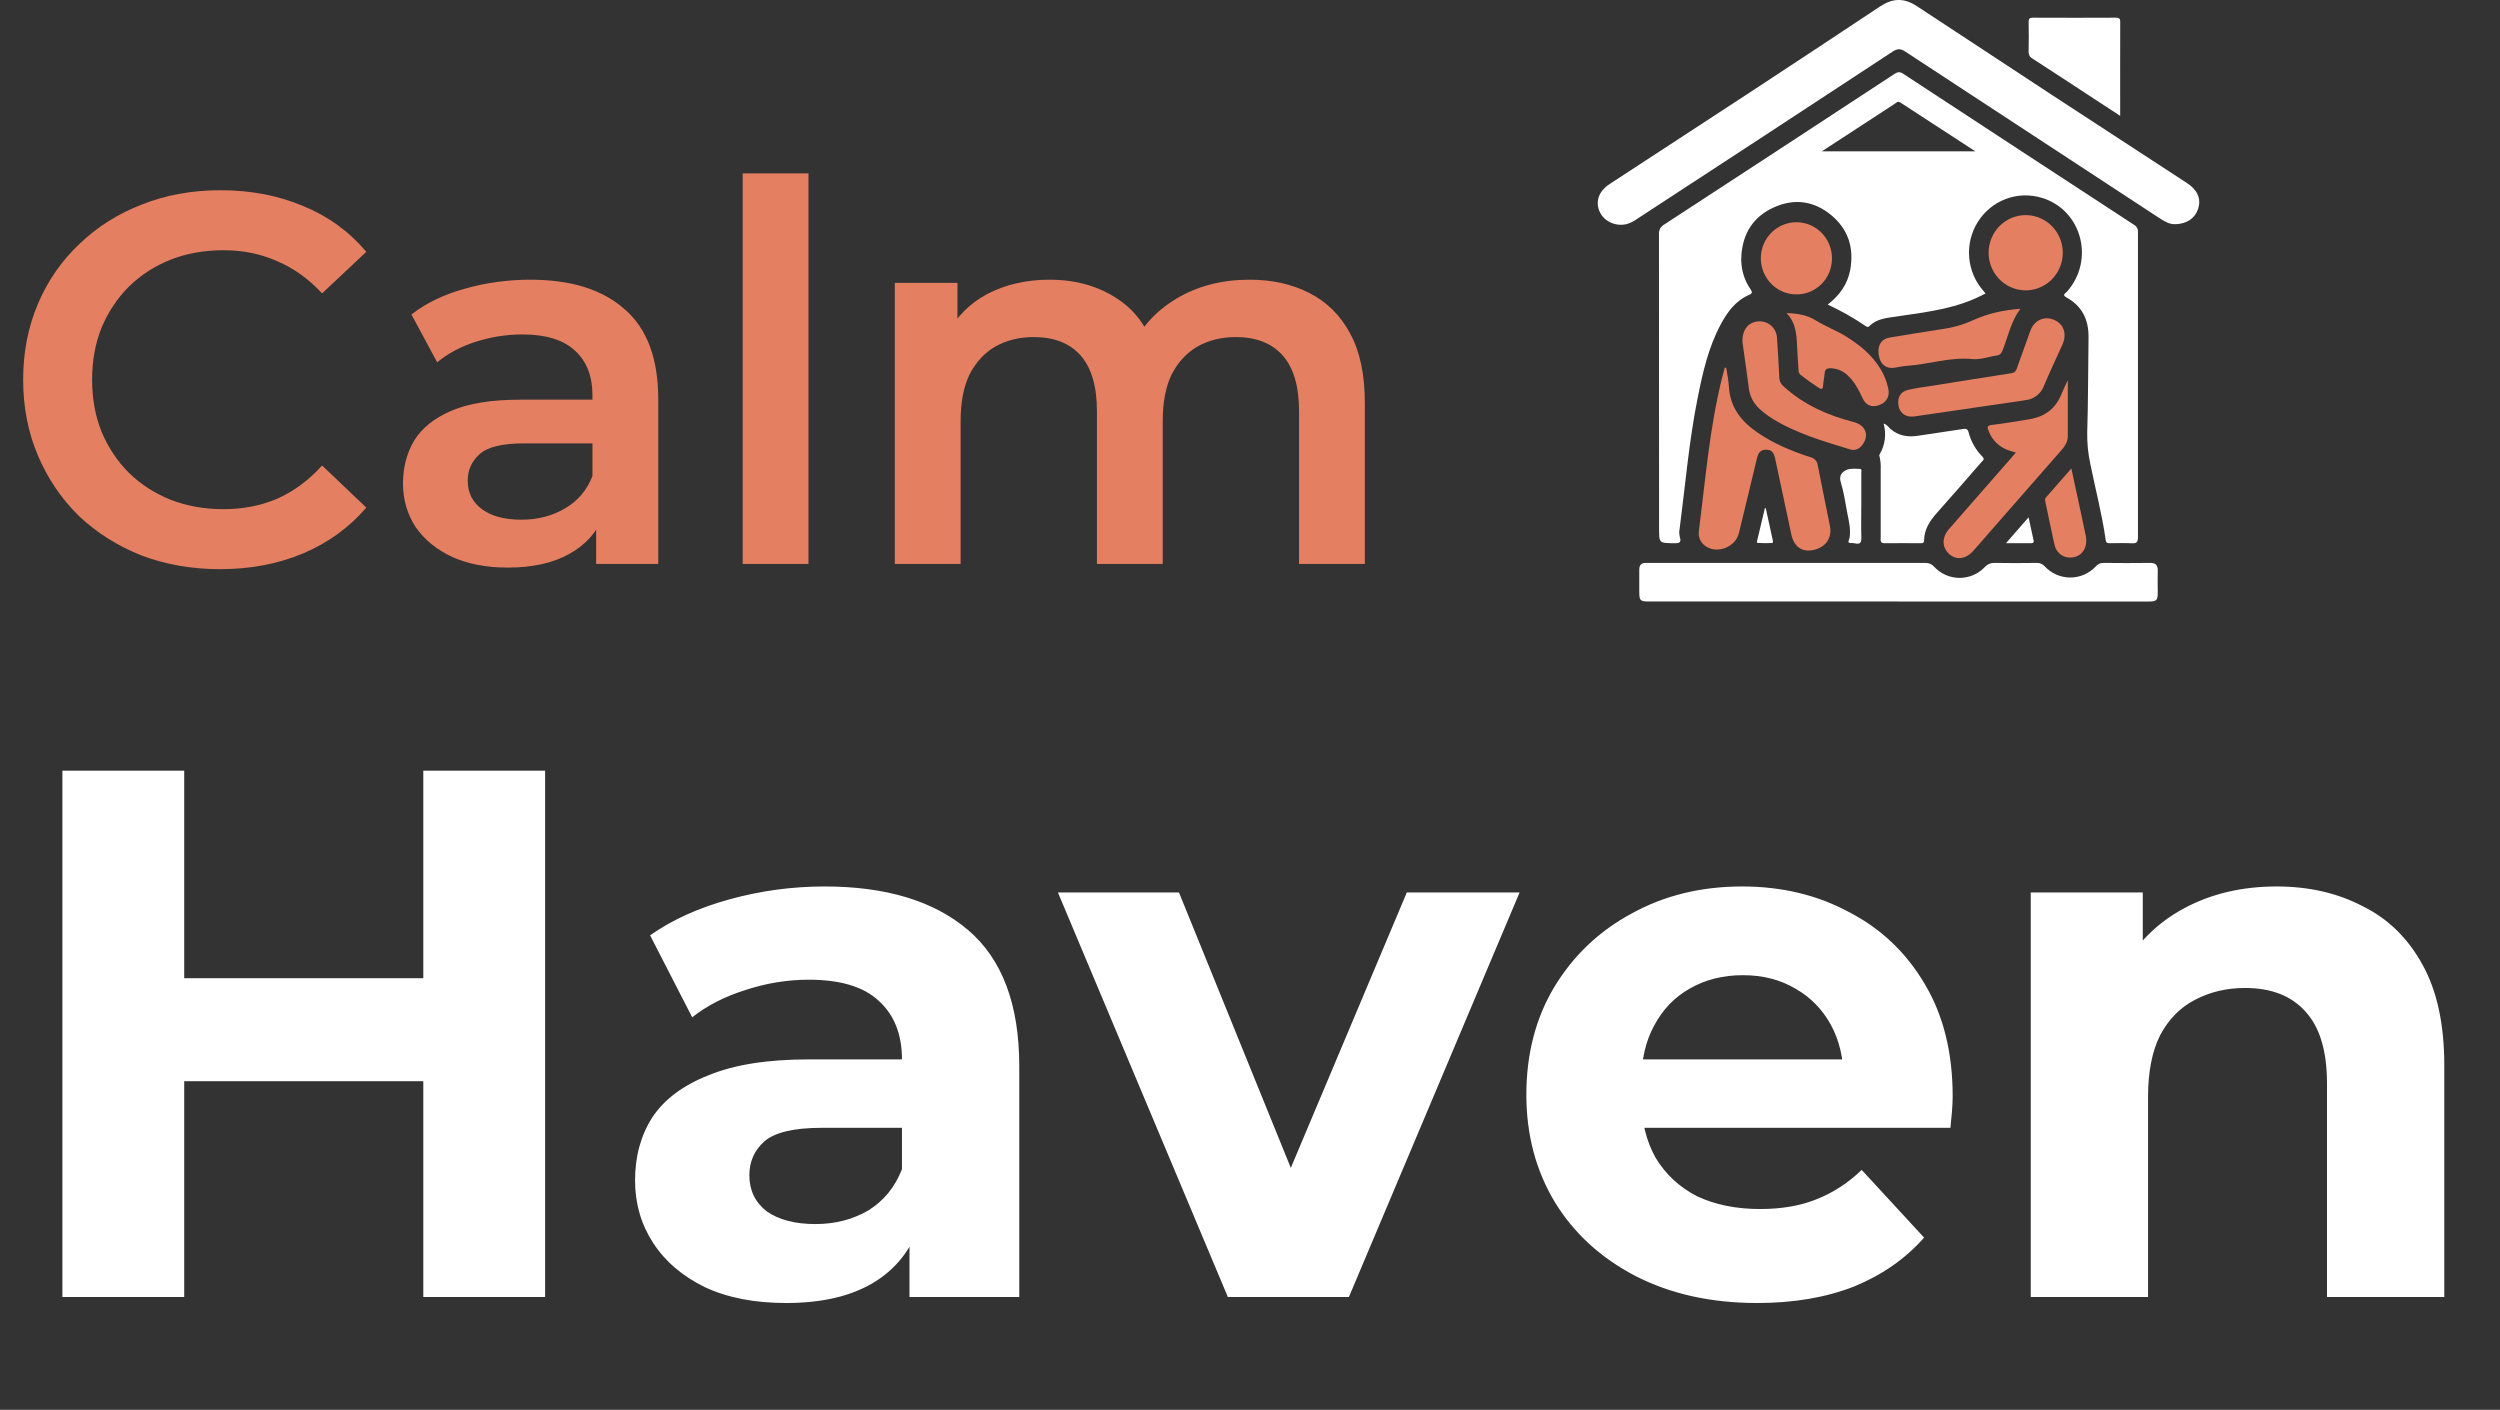
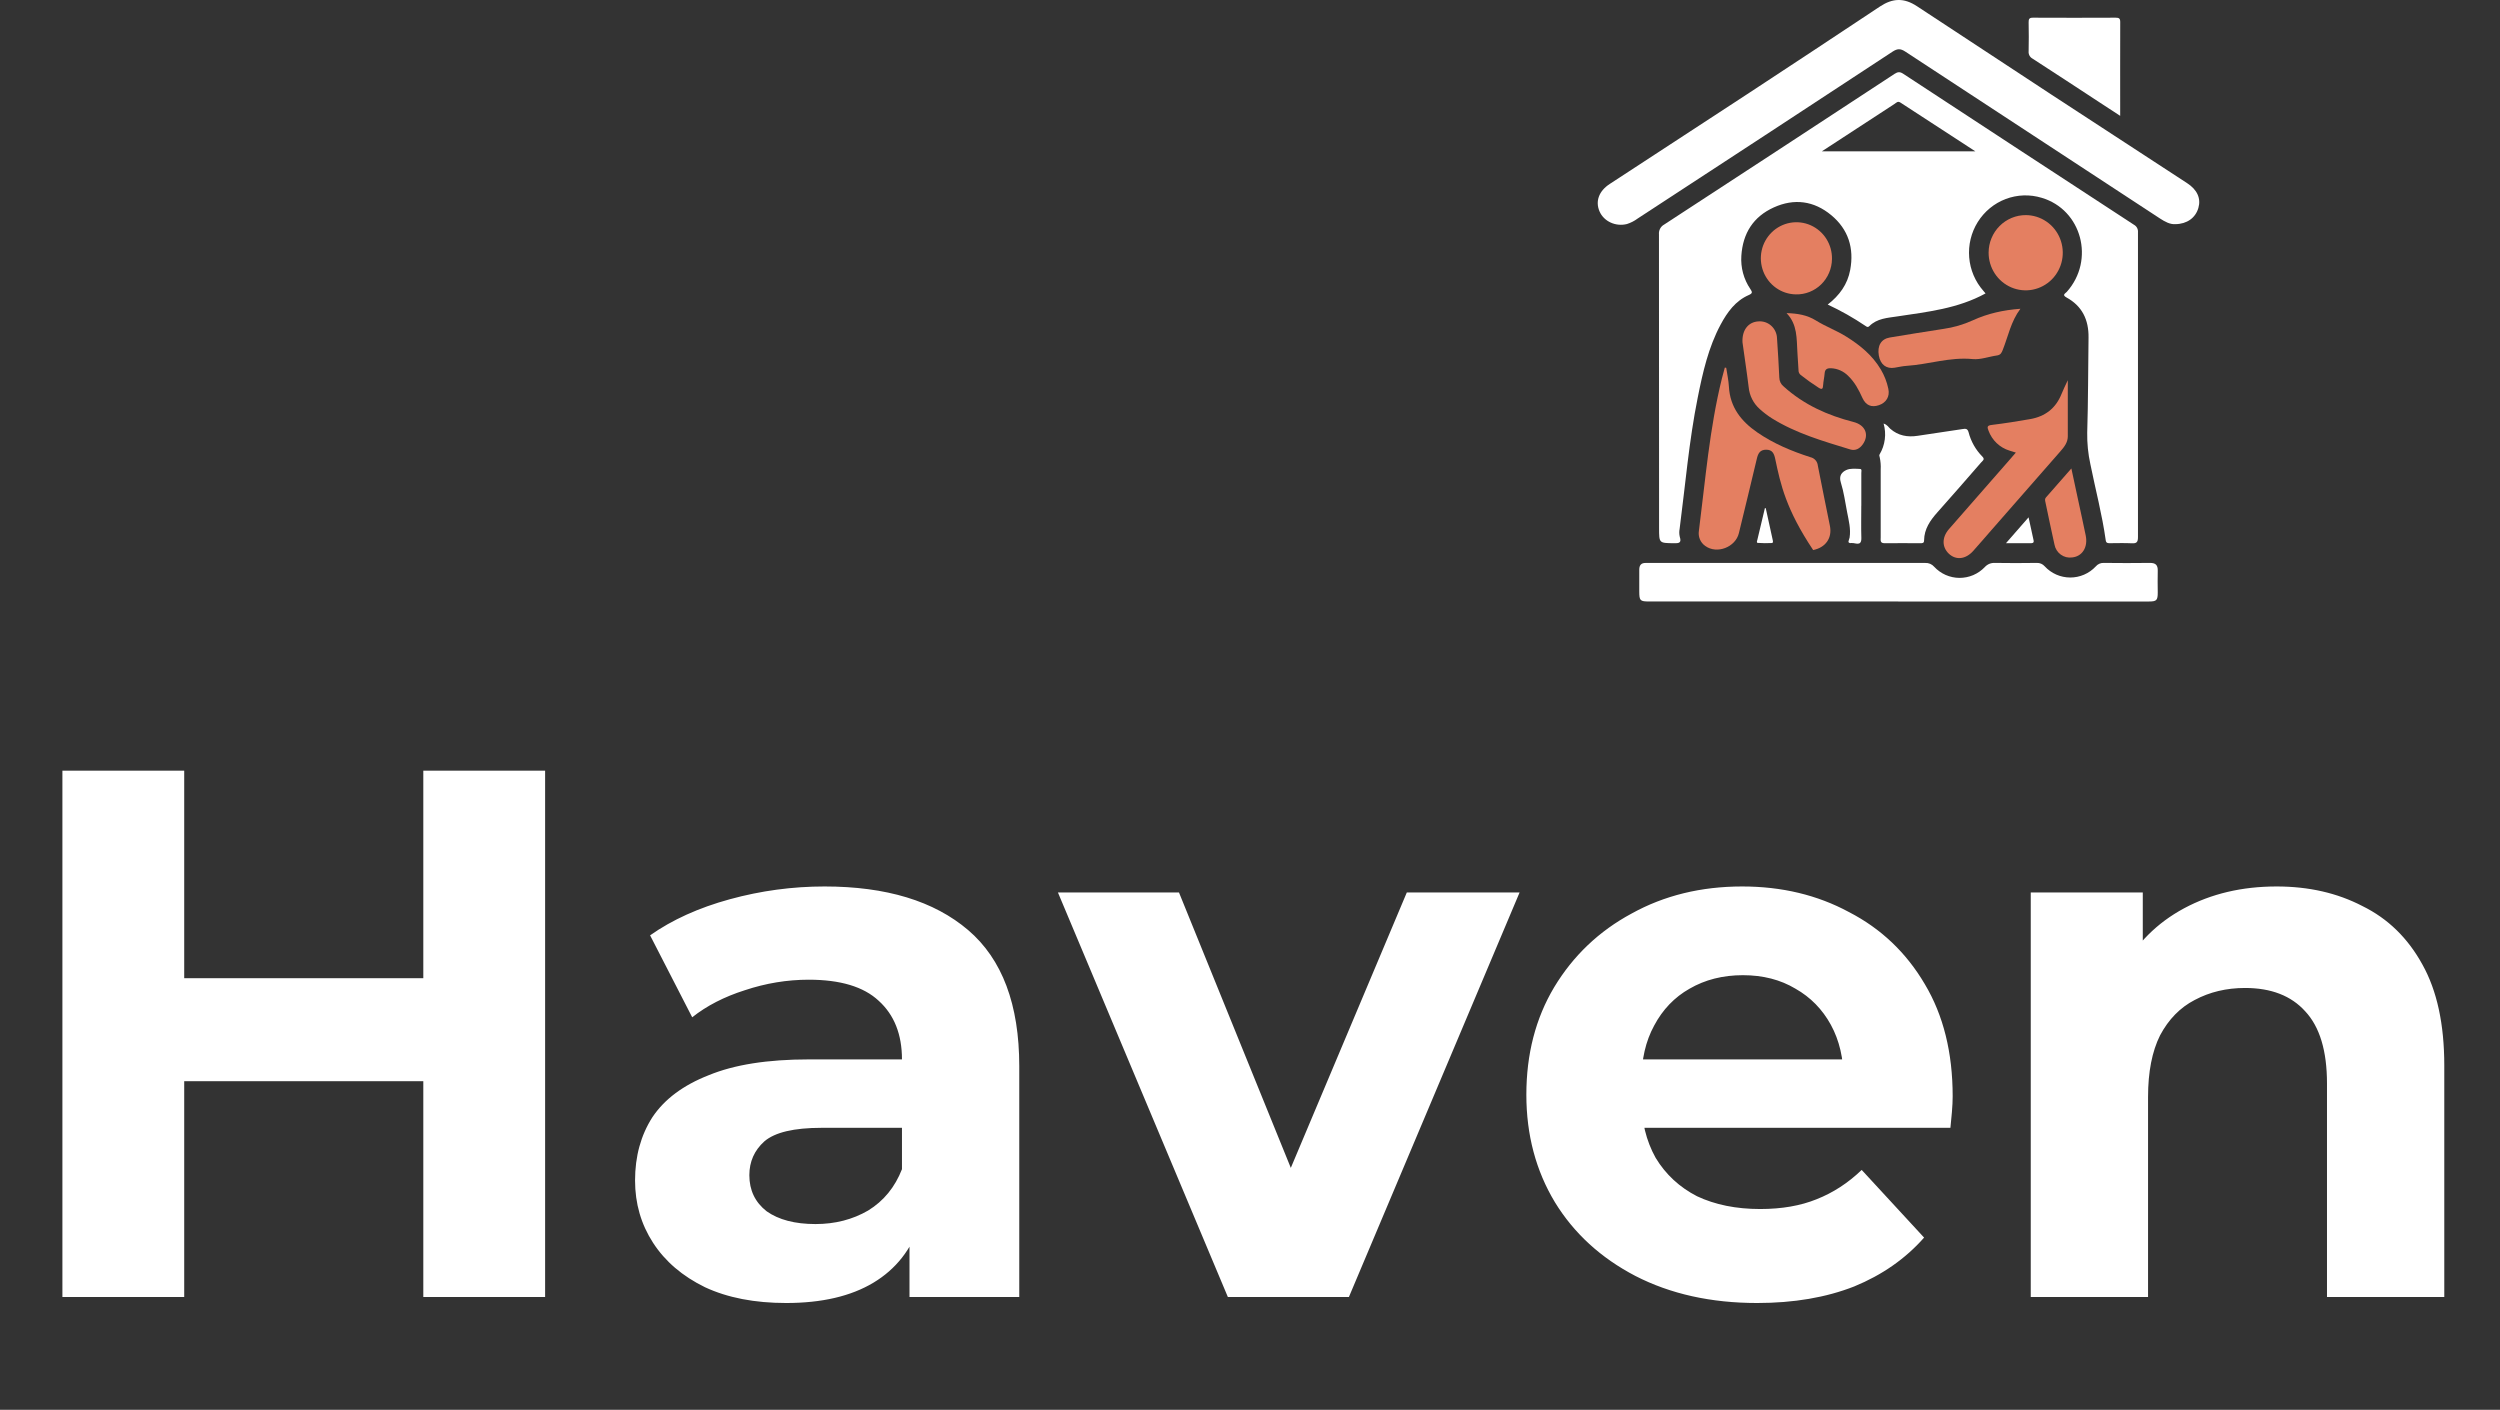
<svg xmlns="http://www.w3.org/2000/svg" width="133" height="75" viewBox="0 0 133 75" fill="none">
  <rect x="0" y="0" width="133" height="75" fill="#333333" stroke="none" />
  <path d="M105.631 15.61C104.153 16.421 102.54 16.59 100.945 16.832C100.414 16.913 99.862 16.935 99.445 17.353C99.373 17.426 99.316 17.39 99.251 17.344C98.609 16.91 97.935 16.529 97.235 16.203C97.861 15.716 98.29 15.126 98.431 14.359C98.647 13.199 98.329 12.201 97.427 11.45C96.503 10.681 95.449 10.542 94.363 11.036C93.276 11.53 92.718 12.408 92.64 13.606C92.597 14.233 92.765 14.857 93.118 15.375C93.227 15.538 93.245 15.604 93.039 15.694C92.328 16.003 91.895 16.602 91.539 17.265C90.887 18.481 90.587 19.811 90.319 21.153C89.854 23.459 89.66 25.806 89.356 28.135C89.328 28.275 89.331 28.42 89.364 28.558C89.474 28.895 89.306 28.904 89.051 28.9C88.263 28.889 88.263 28.9 88.263 28.098C88.263 22.889 88.261 17.68 88.257 12.471C88.247 12.365 88.268 12.258 88.318 12.164C88.368 12.07 88.444 11.994 88.537 11.944C92.626 9.278 96.712 6.607 100.793 3.928C100.961 3.818 101.079 3.811 101.249 3.923C105.34 6.607 109.434 9.286 113.531 11.96C113.6 11.998 113.657 12.056 113.694 12.126C113.731 12.197 113.747 12.277 113.74 12.357C113.735 17.764 113.735 23.172 113.74 28.579C113.74 28.847 113.662 28.916 113.412 28.903C113.025 28.883 112.633 28.897 112.247 28.898C112.134 28.898 112.046 28.898 112.024 28.738C111.834 27.374 111.479 26.043 111.208 24.695C111.087 24.144 111.031 23.581 111.04 23.018C111.093 21.333 111.085 19.646 111.11 17.961C111.124 17.013 110.77 16.28 109.935 15.824C109.682 15.685 109.877 15.613 109.954 15.527C111.464 13.832 110.749 11.155 108.617 10.523C107.989 10.332 107.318 10.355 106.704 10.587C106.091 10.819 105.569 11.249 105.218 11.81C104.867 12.371 104.707 13.033 104.761 13.695C104.815 14.357 105.081 14.982 105.519 15.477C105.563 15.527 105.604 15.577 105.631 15.61ZM96.925 8.05H105.087C103.717 7.159 102.41 6.313 101.105 5.458C100.959 5.362 100.885 5.467 100.793 5.526C99.625 6.289 98.457 7.051 97.288 7.812L96.925 8.05Z" fill="white" />
  <path d="M115.726 11.925C115.45 11.945 115.177 11.797 114.91 11.623C110.392 8.663 105.874 5.703 101.357 2.742C101.097 2.571 100.93 2.587 100.681 2.75C96.168 5.715 91.65 8.674 87.125 11.625C86.952 11.754 86.759 11.853 86.554 11.918C85.957 12.07 85.323 11.781 85.093 11.242C84.863 10.703 85.066 10.161 85.633 9.79C88.104 8.174 90.577 6.559 93.052 4.943C95.378 3.417 97.7 1.884 100.017 0.344C100.684 -0.095 101.284 -0.131 101.986 0.333C106.766 3.487 111.556 6.624 116.355 9.744C116.895 10.095 117.1 10.559 116.954 11.061C116.804 11.588 116.348 11.92 115.726 11.925Z" fill="white" />
  <path d="M100.985 31.999H87.741C87.25 31.999 87.21 31.958 87.209 31.457C87.209 31.074 87.209 30.69 87.209 30.307C87.209 30.061 87.318 29.941 87.562 29.949C87.605 29.949 87.649 29.949 87.691 29.949C92.602 29.949 97.513 29.949 102.424 29.949C102.513 29.944 102.602 29.96 102.684 29.995C102.766 30.03 102.84 30.083 102.898 30.151C103.071 30.337 103.279 30.485 103.509 30.587C103.74 30.688 103.988 30.742 104.24 30.744C104.491 30.745 104.741 30.695 104.973 30.597C105.205 30.498 105.414 30.353 105.59 30.17C105.657 30.095 105.74 30.036 105.832 29.997C105.925 29.959 106.025 29.942 106.125 29.947C106.869 29.961 107.613 29.957 108.358 29.947C108.437 29.944 108.516 29.958 108.588 29.989C108.661 30.02 108.726 30.068 108.778 30.128C108.952 30.316 109.162 30.465 109.395 30.568C109.628 30.67 109.88 30.723 110.134 30.724C110.388 30.725 110.639 30.673 110.873 30.572C111.107 30.471 111.318 30.323 111.493 30.136C111.544 30.075 111.608 30.026 111.68 29.993C111.752 29.96 111.83 29.944 111.909 29.947C112.729 29.956 113.553 29.959 114.37 29.947C114.674 29.942 114.802 30.058 114.792 30.37C114.778 30.753 114.792 31.136 114.792 31.52C114.792 31.935 114.731 31.999 114.329 32H100.985V31.999Z" fill="white" />
-   <path d="M91.835 19.569C91.884 19.903 91.96 20.235 91.978 20.571C92.037 21.668 92.636 22.415 93.484 23.001C94.356 23.604 95.323 24.004 96.321 24.325C96.423 24.348 96.516 24.403 96.585 24.483C96.655 24.562 96.698 24.662 96.708 24.768C96.913 25.84 97.141 26.909 97.352 27.979C97.48 28.622 97.123 29.129 96.46 29.263C95.86 29.385 95.439 29.082 95.298 28.428C95.013 27.093 94.724 25.759 94.444 24.424C94.385 24.142 94.298 23.922 93.961 23.924C93.624 23.925 93.528 24.129 93.461 24.415C93.152 25.732 92.826 27.049 92.509 28.362C92.33 29.114 91.333 29.497 90.716 29.042C90.59 28.954 90.492 28.831 90.433 28.688C90.374 28.545 90.356 28.388 90.382 28.235C90.728 25.528 90.946 22.799 91.604 20.14C91.652 19.944 91.709 19.75 91.761 19.554L91.835 19.569Z" fill="#E47F61" />
+   <path d="M91.835 19.569C91.884 19.903 91.96 20.235 91.978 20.571C92.037 21.668 92.636 22.415 93.484 23.001C94.356 23.604 95.323 24.004 96.321 24.325C96.423 24.348 96.516 24.403 96.585 24.483C96.655 24.562 96.698 24.662 96.708 24.768C96.913 25.84 97.141 26.909 97.352 27.979C97.48 28.622 97.123 29.129 96.46 29.263C95.013 27.093 94.724 25.759 94.444 24.424C94.385 24.142 94.298 23.922 93.961 23.924C93.624 23.925 93.528 24.129 93.461 24.415C93.152 25.732 92.826 27.049 92.509 28.362C92.33 29.114 91.333 29.497 90.716 29.042C90.59 28.954 90.492 28.831 90.433 28.688C90.374 28.545 90.356 28.388 90.382 28.235C90.728 25.528 90.946 22.799 91.604 20.14C91.652 19.944 91.709 19.75 91.761 19.554L91.835 19.569Z" fill="#E47F61" />
  <path d="M100.207 22.533C100.41 22.598 100.466 22.727 100.562 22.81C100.987 23.182 101.479 23.267 102.017 23.185C102.816 23.064 103.616 22.947 104.416 22.825C104.564 22.802 104.67 22.793 104.727 22.992C104.853 23.482 105.105 23.929 105.458 24.286C105.619 24.442 105.472 24.515 105.396 24.602C104.625 25.487 103.855 26.376 103.073 27.252C102.688 27.684 102.368 28.14 102.361 28.75C102.361 28.897 102.275 28.899 102.172 28.899C101.535 28.899 100.898 28.89 100.261 28.899C100.009 28.899 100.053 28.74 100.053 28.593C100.053 27.389 100.053 26.185 100.053 24.981C100.065 24.762 100.048 24.542 100.001 24.328C99.986 24.275 99.964 24.225 99.995 24.172C100.141 23.929 100.235 23.657 100.271 23.375C100.308 23.093 100.286 22.806 100.207 22.533Z" fill="white" />
  <path d="M107.243 24.077C107.109 24.035 107.007 24.006 106.906 23.973C106.652 23.896 106.419 23.76 106.225 23.576C106.031 23.392 105.882 23.165 105.789 22.913C105.71 22.714 105.712 22.637 105.962 22.606C106.646 22.523 107.327 22.415 108.006 22.296C108.796 22.158 109.367 21.727 109.674 20.958C109.768 20.72 109.885 20.492 110.007 20.227C110.007 21.257 110.007 22.236 110.007 23.212C110.007 23.544 109.812 23.783 109.61 24.014L105.914 28.236C105.599 28.596 105.288 28.96 104.969 29.316C104.573 29.755 104.063 29.813 103.686 29.464C103.31 29.114 103.298 28.592 103.686 28.147C104.744 26.933 105.803 25.722 106.865 24.513L107.243 24.077Z" fill="#E47F61" />
  <path d="M112.794 6.163C112.401 5.908 112.059 5.687 111.718 5.461C110.524 4.68 109.332 3.893 108.133 3.12C108.063 3.083 108.006 3.026 107.968 2.956C107.931 2.886 107.915 2.806 107.923 2.727C107.935 2.214 107.933 1.699 107.923 1.185C107.919 1.01 107.962 0.94 108.153 0.941C109.62 0.948 111.086 0.948 112.552 0.941C112.725 0.941 112.797 0.975 112.796 1.171C112.79 2.815 112.794 4.455 112.794 6.163Z" fill="white" />
-   <path d="M101.702 22.159C101.534 22.171 101.367 22.117 101.236 22.008C101.106 21.899 101.021 21.744 101 21.573C100.928 21.163 101.102 20.836 101.497 20.744C101.938 20.64 102.389 20.586 102.835 20.515C104.23 20.292 105.624 20.068 107.021 19.853C107.194 19.826 107.249 19.732 107.3 19.589C107.53 18.931 107.768 18.272 108.006 17.618C108.215 17.041 108.739 16.792 109.272 17.014C109.792 17.23 109.975 17.762 109.722 18.331C109.398 19.057 109.049 19.774 108.746 20.509C108.669 20.721 108.535 20.906 108.36 21.044C108.184 21.182 107.974 21.268 107.753 21.291C105.78 21.583 103.806 21.872 101.832 22.155C101.789 22.155 101.741 22.155 101.702 22.159Z" fill="#E47F61" />
  <path d="M92.7 18.209C92.669 17.544 93.023 17.128 93.544 17.098C93.668 17.088 93.792 17.103 93.91 17.142C94.028 17.182 94.136 17.245 94.229 17.329C94.322 17.413 94.397 17.514 94.45 17.628C94.503 17.742 94.533 17.866 94.537 17.991C94.583 18.689 94.629 19.388 94.659 20.087C94.66 20.178 94.682 20.267 94.721 20.349C94.761 20.43 94.817 20.502 94.888 20.558C95.96 21.529 97.225 22.097 98.605 22.449C99.247 22.613 99.45 23.137 99.105 23.632C98.94 23.868 98.708 23.996 98.432 23.91C97.001 23.471 95.555 23.059 94.264 22.254C94.036 22.109 93.82 21.944 93.619 21.762C93.283 21.465 93.071 21.047 93.029 20.596C92.928 19.761 92.797 18.93 92.7 18.209Z" fill="#E47F61" />
  <path d="M107.486 16.427C106.976 17.106 106.835 17.893 106.546 18.616C106.487 18.765 106.436 18.879 106.25 18.909C105.812 18.968 105.368 19.145 104.943 19.103C103.742 18.984 102.606 19.387 101.433 19.463C101.219 19.477 101.007 19.527 100.794 19.562C100.352 19.636 100.04 19.397 99.954 18.916C99.861 18.398 100.077 18.032 100.535 17.956C101.481 17.8 102.428 17.644 103.376 17.5C103.92 17.424 104.451 17.27 104.952 17.042C105.739 16.68 106.576 16.494 107.486 16.427Z" fill="#E47F61" />
  <path d="M95.044 16.657C95.635 16.676 96.134 16.756 96.611 17.052C97.121 17.37 97.696 17.579 98.211 17.901C98.945 18.357 99.606 18.892 100.06 19.657C100.249 19.975 100.385 20.324 100.46 20.688C100.547 21.092 100.351 21.422 99.957 21.556C99.563 21.69 99.265 21.567 99.084 21.176C98.889 20.746 98.673 20.333 98.329 20.003C98.084 19.751 97.754 19.604 97.406 19.59C97.197 19.584 97.087 19.644 97.07 19.868C97.055 20.075 97.003 20.278 96.991 20.483C96.979 20.688 96.937 20.746 96.748 20.625C96.42 20.415 96.102 20.189 95.796 19.947C95.758 19.917 95.728 19.878 95.708 19.834C95.688 19.79 95.679 19.741 95.681 19.693C95.665 19.377 95.643 19.061 95.622 18.744C95.575 18.017 95.633 17.264 95.044 16.657Z" fill="#E47F61" />
  <path d="M107.776 11.444C108.166 11.446 108.547 11.565 108.87 11.787C109.194 12.008 109.445 12.322 109.593 12.688C109.74 13.054 109.778 13.456 109.7 13.844C109.622 14.231 109.433 14.587 109.156 14.866C108.879 15.144 108.527 15.333 108.144 15.409C107.762 15.485 107.365 15.444 107.005 15.291C106.646 15.138 106.338 14.881 106.123 14.551C105.907 14.222 105.793 13.835 105.794 13.439C105.795 13.176 105.846 12.916 105.947 12.673C106.047 12.43 106.193 12.21 106.377 12.025C106.561 11.839 106.78 11.693 107.02 11.593C107.26 11.493 107.517 11.443 107.776 11.444Z" fill="#E47F61" />
  <path d="M95.536 15.661C95.161 15.655 94.797 15.535 94.49 15.319C94.182 15.102 93.945 14.797 93.808 14.444C93.671 14.09 93.64 13.704 93.72 13.332C93.8 12.961 93.987 12.623 94.257 12.359C94.527 12.096 94.868 11.92 95.236 11.853C95.605 11.786 95.985 11.832 96.328 11.984C96.671 12.137 96.962 12.389 97.164 12.709C97.365 13.029 97.469 13.403 97.461 13.782C97.458 14.034 97.405 14.283 97.306 14.515C97.208 14.746 97.065 14.955 96.886 15.13C96.706 15.305 96.495 15.442 96.263 15.533C96.031 15.624 95.784 15.668 95.536 15.661Z" fill="#E47F61" />
  <path d="M110.197 24.923C110.324 25.512 110.436 26.041 110.55 26.57C110.687 27.211 110.83 27.85 110.961 28.492C111.087 29.115 110.776 29.604 110.236 29.656C110.025 29.686 109.81 29.633 109.636 29.507C109.462 29.381 109.341 29.193 109.3 28.981C109.127 28.226 108.979 27.465 108.815 26.707C108.796 26.619 108.776 26.542 108.845 26.464C109.283 25.968 109.718 25.47 110.197 24.923Z" fill="#E47F61" />
  <path d="M99.02 26.91C99.02 27.479 99.007 28.052 99.024 28.617C99.037 29.098 98.692 28.867 98.505 28.889C98.222 28.92 98.383 28.713 98.399 28.601C98.471 28.134 98.351 27.688 98.265 27.239C98.163 26.712 98.092 26.177 97.933 25.671C97.815 25.303 97.992 25.11 98.229 25.003C98.44 24.908 98.713 24.938 98.957 24.948C99.066 24.953 99.021 25.092 99.022 25.171C99.022 25.752 99.022 26.331 99.022 26.91H99.02Z" fill="white" />
  <path d="M106.718 28.898L107.92 27.522C108.015 27.961 108.101 28.351 108.186 28.743C108.219 28.893 108.124 28.899 108.017 28.899C107.613 28.897 107.209 28.898 106.718 28.898Z" fill="white" />
  <path d="M93.939 27.04C94.062 27.603 94.186 28.167 94.309 28.731C94.323 28.795 94.345 28.885 94.258 28.889C94.011 28.902 93.763 28.9 93.516 28.882C93.43 28.875 93.478 28.773 93.492 28.716C93.623 28.153 93.758 27.591 93.893 27.029L93.939 27.04Z" fill="white" />
-   <path d="M11.704 30.28C10.211 30.28 8.82 30.037 7.532 29.552C6.263 29.048 5.152 28.348 4.2 27.452C3.267 26.537 2.539 25.464 2.016 24.232C1.493 23 1.232 21.656 1.232 20.2C1.232 18.744 1.493 17.4 2.016 16.168C2.539 14.936 3.276 13.872 4.228 12.976C5.18 12.061 6.291 11.361 7.56 10.876C8.829 10.372 10.22 10.12 11.732 10.12C13.337 10.12 14.803 10.4 16.128 10.96C17.453 11.501 18.573 12.313 19.488 13.396L17.136 15.608C16.427 14.843 15.633 14.273 14.756 13.9C13.879 13.508 12.927 13.312 11.9 13.312C10.873 13.312 9.931 13.48 9.072 13.816C8.232 14.152 7.495 14.628 6.86 15.244C6.244 15.86 5.759 16.588 5.404 17.428C5.068 18.268 4.9 19.192 4.9 20.2C4.9 21.208 5.068 22.132 5.404 22.972C5.759 23.812 6.244 24.54 6.86 25.156C7.495 25.772 8.232 26.248 9.072 26.584C9.931 26.92 10.873 27.088 11.9 27.088C12.927 27.088 13.879 26.901 14.756 26.528C15.633 26.136 16.427 25.548 17.136 24.764L19.488 27.004C18.573 28.068 17.453 28.88 16.128 29.44C14.803 30 13.328 30.28 11.704 30.28ZM31.715 30V26.976L31.519 26.332V21.04C31.519 20.013 31.211 19.22 30.595 18.66C29.979 18.081 29.046 17.792 27.795 17.792C26.955 17.792 26.124 17.923 25.303 18.184C24.5 18.445 23.819 18.809 23.259 19.276L21.887 16.728C22.69 16.112 23.642 15.655 24.743 15.356C25.863 15.039 27.02 14.88 28.215 14.88C30.38 14.88 32.051 15.403 33.227 16.448C34.422 17.475 35.019 19.071 35.019 21.236V30H31.715ZM27.011 30.196C25.891 30.196 24.911 30.009 24.071 29.636C23.231 29.244 22.578 28.712 22.111 28.04C21.663 27.349 21.439 26.575 21.439 25.716C21.439 24.876 21.635 24.12 22.027 23.448C22.438 22.776 23.1 22.244 24.015 21.852C24.93 21.46 26.143 21.264 27.655 21.264H31.995V23.588H27.907C26.712 23.588 25.91 23.784 25.499 24.176C25.088 24.549 24.883 25.016 24.883 25.576C24.883 26.211 25.135 26.715 25.639 27.088C26.143 27.461 26.843 27.648 27.739 27.648C28.598 27.648 29.363 27.452 30.035 27.06C30.726 26.668 31.22 26.089 31.519 25.324L32.107 27.424C31.771 28.301 31.164 28.983 30.287 29.468C29.428 29.953 28.336 30.196 27.011 30.196ZM39.511 30V9.224H43.011V30H39.511ZM66.477 14.88C67.671 14.88 68.726 15.113 69.641 15.58C70.574 16.047 71.302 16.765 71.825 17.736C72.347 18.688 72.609 19.92 72.609 21.432V30H69.109V21.88C69.109 20.555 68.819 19.565 68.241 18.912C67.662 18.259 66.831 17.932 65.749 17.932C64.983 17.932 64.302 18.1 63.705 18.436C63.126 18.772 62.669 19.267 62.333 19.92C62.015 20.573 61.857 21.404 61.857 22.412V30H58.357V21.88C58.357 20.555 58.067 19.565 57.489 18.912C56.91 18.259 56.079 17.932 54.997 17.932C54.231 17.932 53.55 18.1 52.953 18.436C52.374 18.772 51.917 19.267 51.581 19.92C51.263 20.573 51.105 21.404 51.105 22.412V30H47.605V15.048H50.937V19.024L50.349 17.848C50.853 16.877 51.581 16.14 52.533 15.636C53.503 15.132 54.605 14.88 55.837 14.88C57.237 14.88 58.45 15.225 59.477 15.916C60.522 16.607 61.213 17.652 61.549 19.052L60.177 18.576C60.662 17.456 61.465 16.56 62.585 15.888C63.705 15.216 65.002 14.88 66.477 14.88Z" fill="#E47F61" />
  <path d="M22.52 41H29V69H22.52V41ZM9.8 69H3.32V41H9.8V69ZM23 57.52H9.32V52.04H23V57.52ZM48.385 69V64.8L47.985 63.88V56.36C47.985 55.027 47.571 53.987 46.745 53.24C45.945 52.493 44.705 52.12 43.025 52.12C41.878 52.12 40.745 52.307 39.625 52.68C38.531 53.027 37.598 53.507 36.825 54.12L34.585 49.76C35.758 48.933 37.171 48.293 38.825 47.84C40.478 47.387 42.158 47.16 43.865 47.16C47.145 47.16 49.691 47.933 51.505 49.48C53.318 51.027 54.225 53.44 54.225 56.72V69H48.385ZM41.825 69.32C40.145 69.32 38.705 69.04 37.505 68.48C36.305 67.893 35.385 67.107 34.745 66.12C34.105 65.133 33.785 64.027 33.785 62.8C33.785 61.52 34.091 60.4 34.705 59.44C35.345 58.48 36.345 57.733 37.705 57.2C39.065 56.64 40.838 56.36 43.025 56.36H48.745V60H43.705C42.238 60 41.225 60.24 40.665 60.72C40.131 61.2 39.865 61.8 39.865 62.52C39.865 63.32 40.171 63.96 40.785 64.44C41.425 64.893 42.291 65.12 43.385 65.12C44.425 65.12 45.358 64.88 46.185 64.4C47.011 63.893 47.611 63.16 47.985 62.2L48.945 65.08C48.491 66.467 47.665 67.52 46.465 68.24C45.265 68.96 43.718 69.32 41.825 69.32ZM65.322 69L56.282 47.48H62.722L70.242 66H67.042L74.842 47.48H80.842L71.762 69H65.322ZM93.482 69.32C91.028 69.32 88.868 68.84 87.002 67.88C85.162 66.92 83.735 65.613 82.722 63.96C81.709 62.28 81.202 60.373 81.202 58.24C81.202 56.08 81.695 54.173 82.682 52.52C83.695 50.84 85.069 49.533 86.802 48.6C88.535 47.64 90.495 47.16 92.682 47.16C94.788 47.16 96.682 47.613 98.362 48.52C100.069 49.4 101.415 50.68 102.402 52.36C103.389 54.013 103.882 56 103.882 58.32C103.882 58.56 103.869 58.84 103.842 59.16C103.815 59.453 103.789 59.733 103.762 60H86.282V56.36H100.482L98.082 57.44C98.082 56.32 97.855 55.347 97.402 54.52C96.948 53.693 96.322 53.053 95.522 52.6C94.722 52.12 93.788 51.88 92.722 51.88C91.655 51.88 90.709 52.12 89.882 52.6C89.082 53.053 88.455 53.707 88.002 54.56C87.549 55.387 87.322 56.373 87.322 57.52V58.48C87.322 59.653 87.575 60.693 88.082 61.6C88.615 62.48 89.349 63.16 90.282 63.64C91.242 64.093 92.362 64.32 93.642 64.32C94.788 64.32 95.788 64.147 96.642 63.8C97.522 63.453 98.322 62.933 99.042 62.24L102.362 65.84C101.375 66.96 100.135 67.827 98.642 68.44C97.148 69.027 95.428 69.32 93.482 69.32ZM121.116 47.16C122.823 47.16 124.343 47.507 125.676 48.2C127.036 48.867 128.103 49.907 128.876 51.32C129.65 52.707 130.036 54.493 130.036 56.68V69H123.796V57.64C123.796 55.907 123.41 54.627 122.636 53.8C121.89 52.973 120.823 52.56 119.436 52.56C118.45 52.56 117.556 52.773 116.756 53.2C115.983 53.6 115.37 54.227 114.916 55.08C114.49 55.933 114.276 57.027 114.276 58.36V69H108.036V47.48H113.996V53.44L112.876 51.64C113.65 50.2 114.756 49.093 116.196 48.32C117.636 47.547 119.276 47.16 121.116 47.16Z" fill="white" />
</svg>